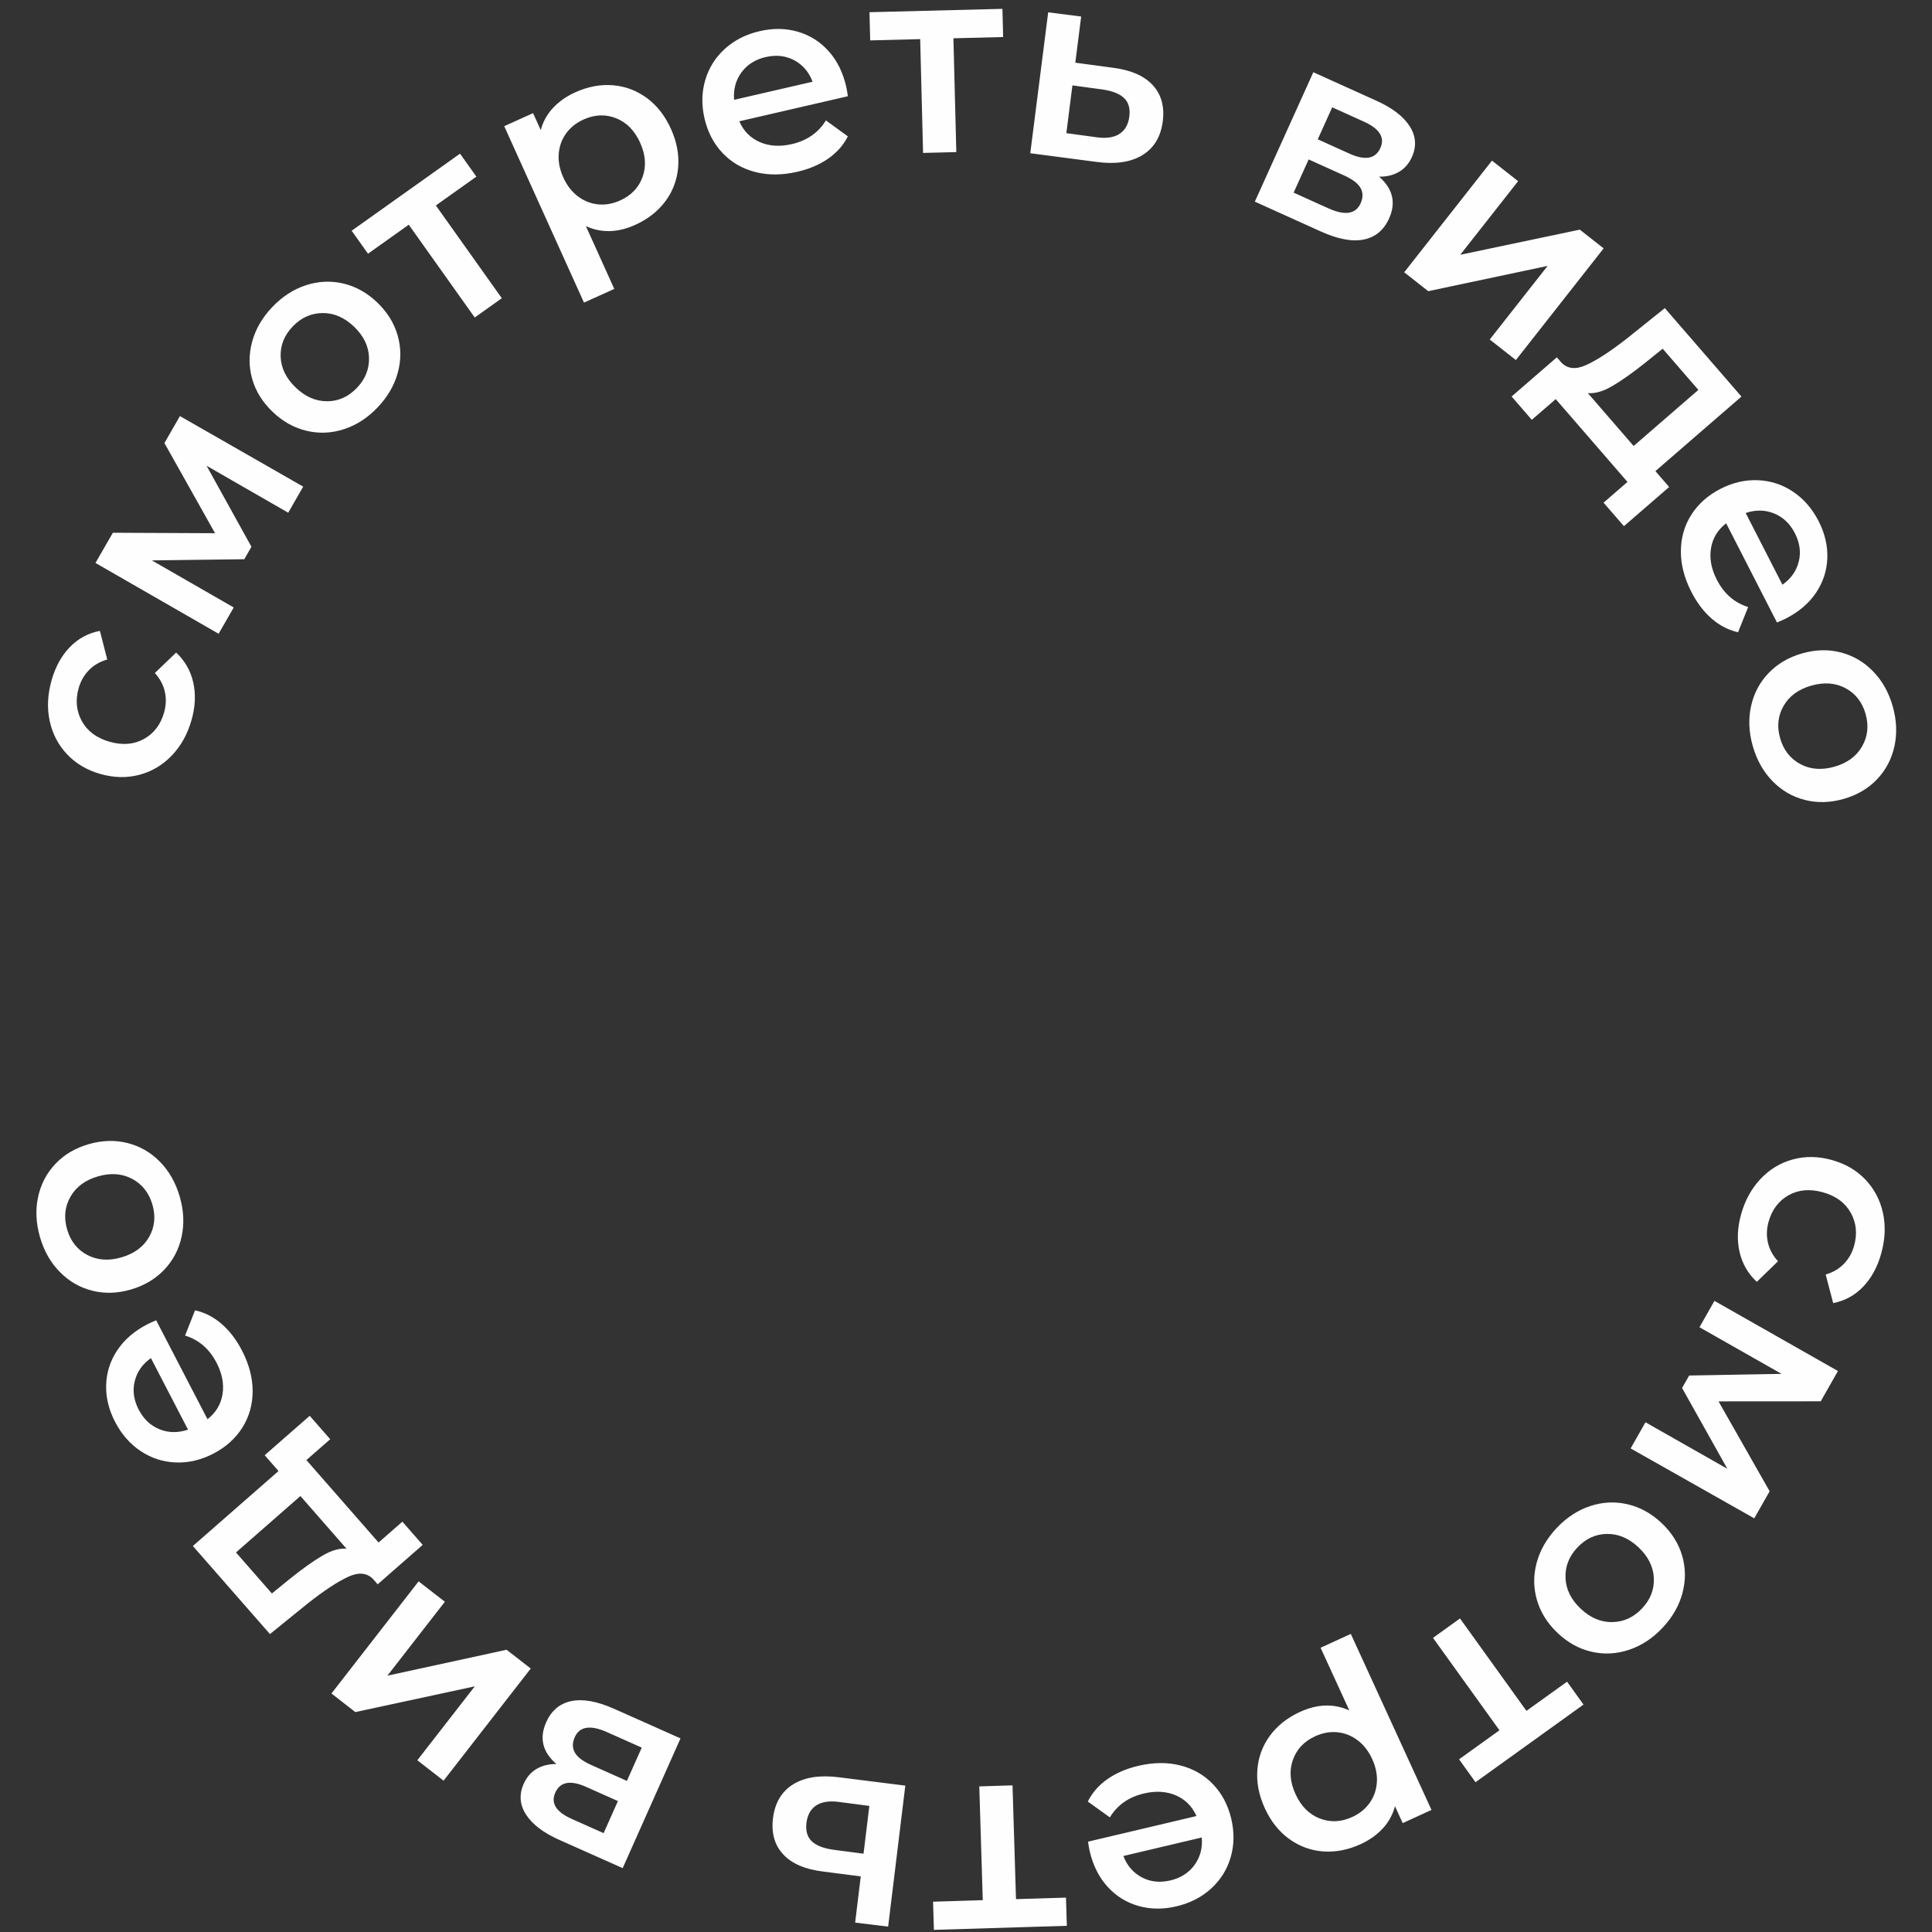
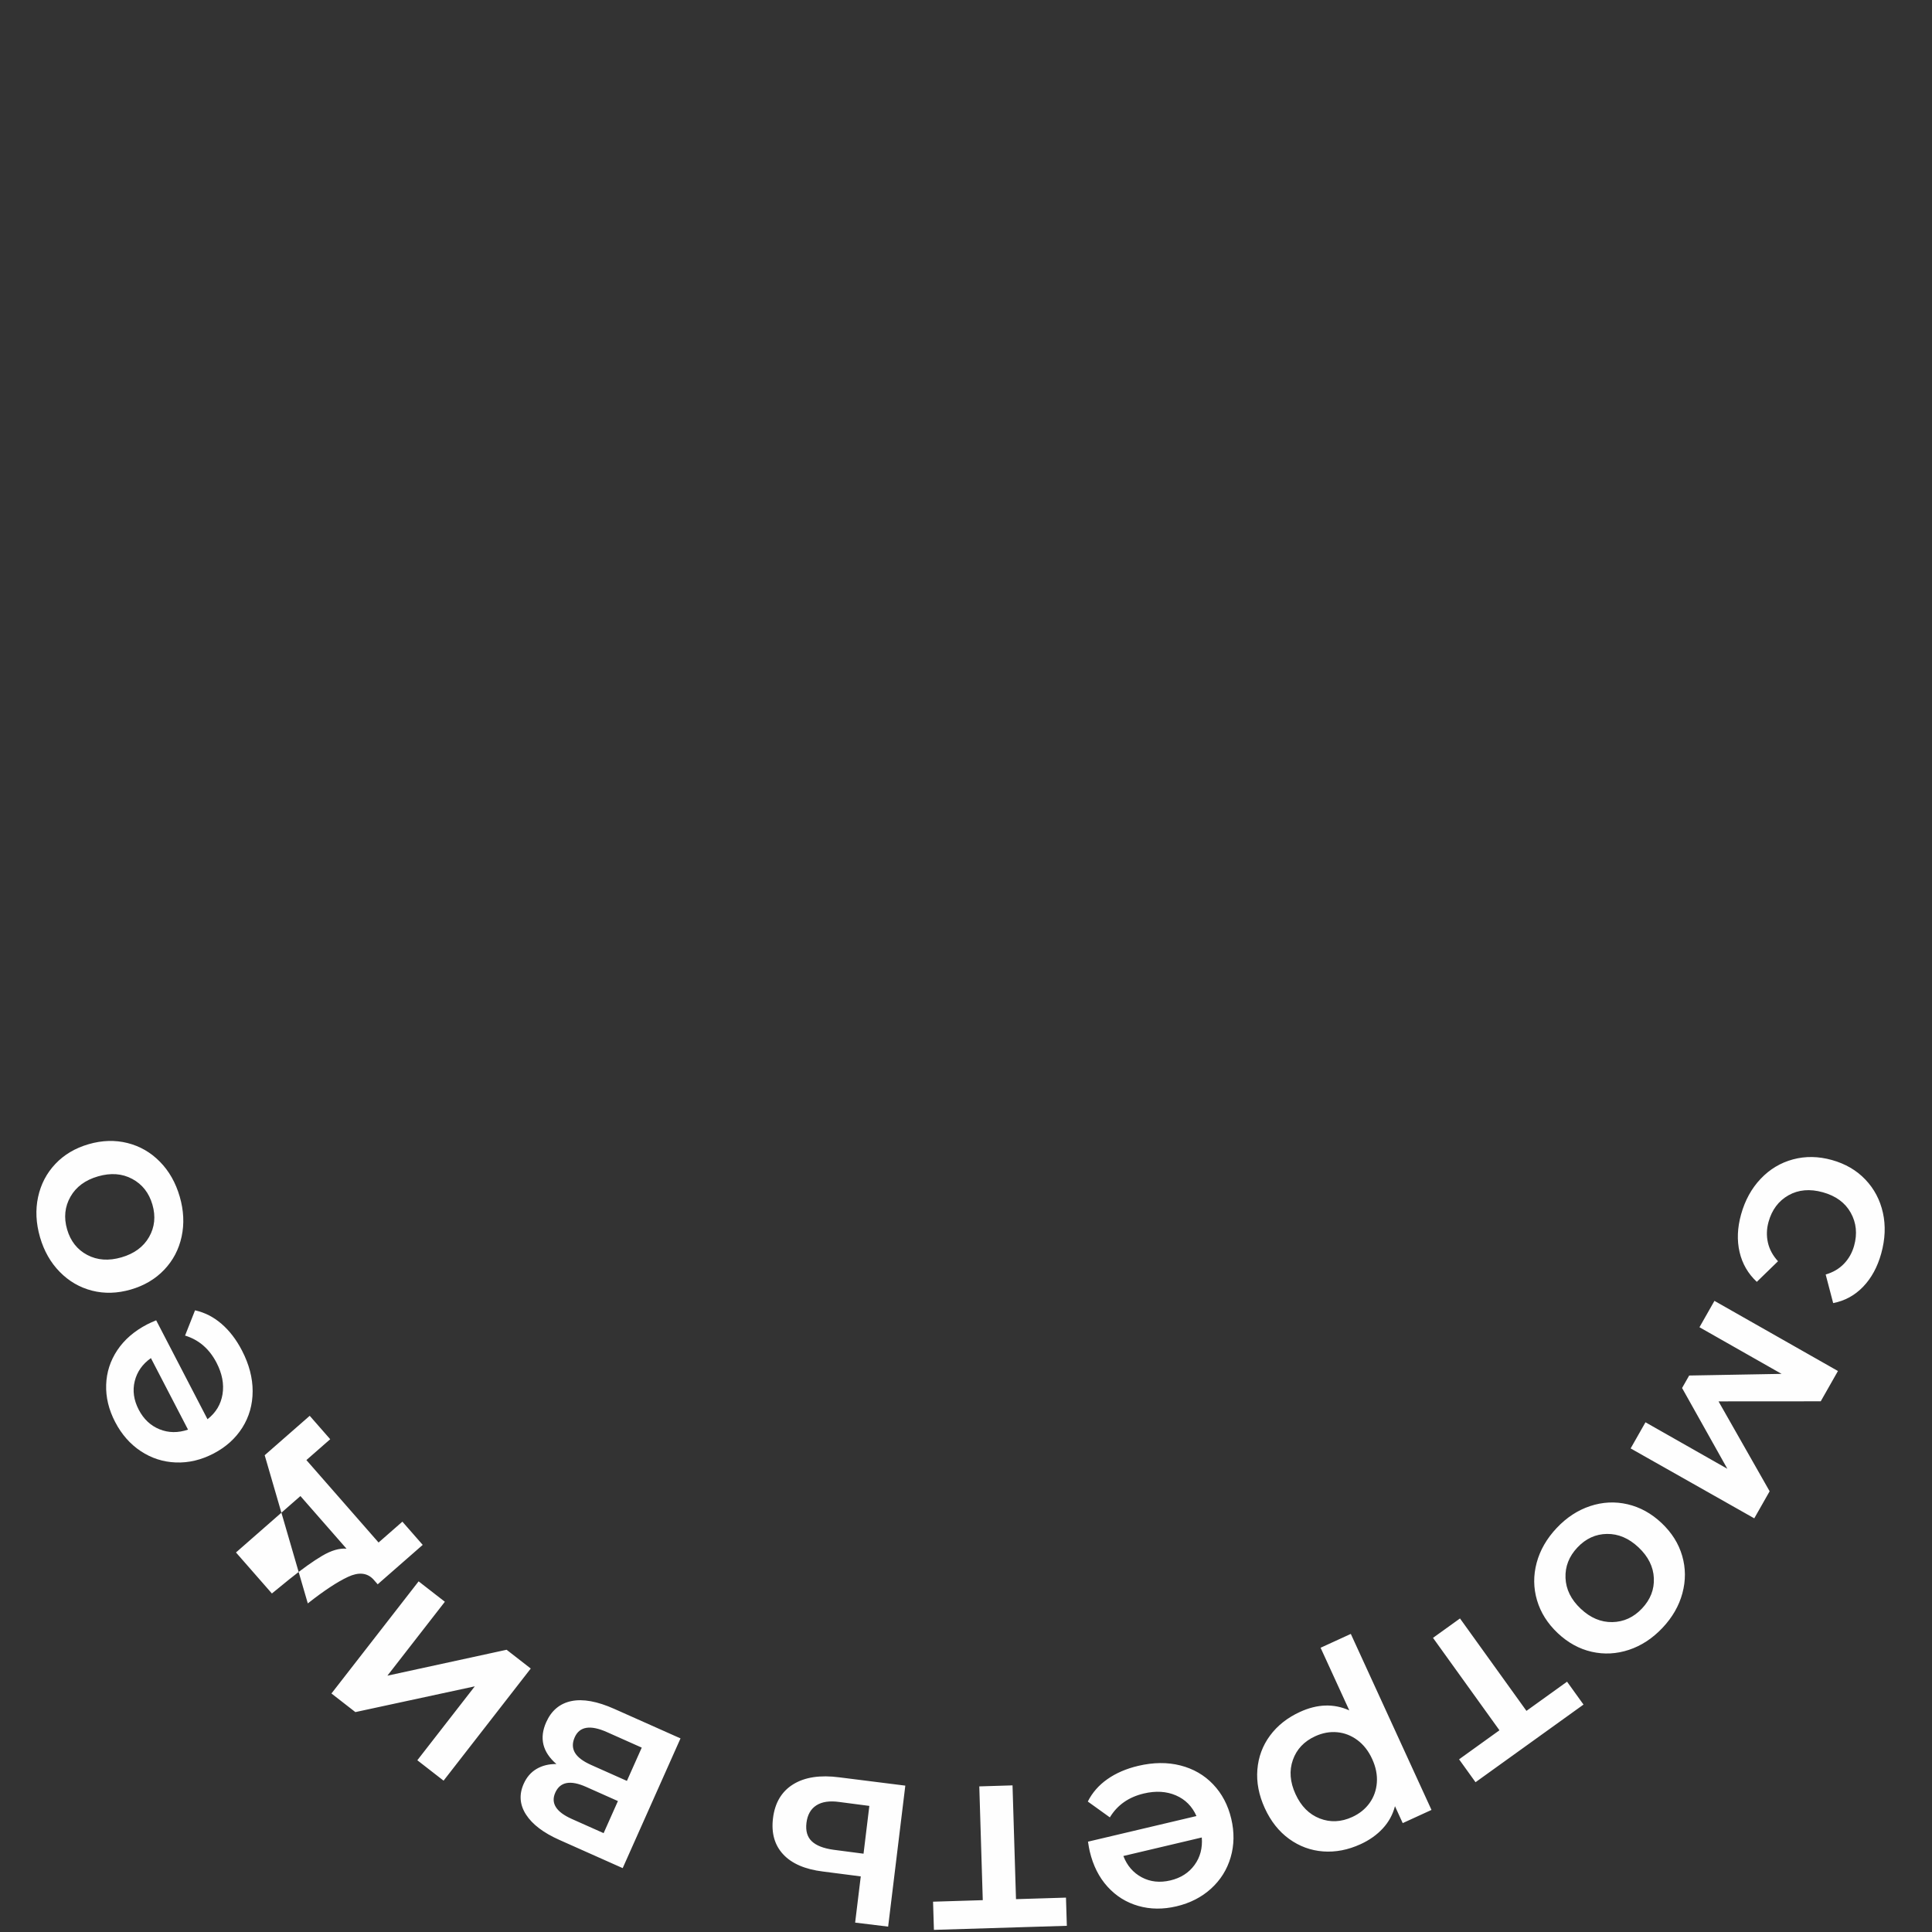
<svg xmlns="http://www.w3.org/2000/svg" xml:space="preserve" width="41mm" height="41mm" style="shape-rendering:geometricPrecision; text-rendering:geometricPrecision; image-rendering:optimizeQuality; fill-rule:evenodd; clip-rule:evenodd" viewBox="0 0 4100 4100">
  <rect x="0" y="0" width="4100" height="4100" fill="#333333" stroke="none" />
  <defs>
    <style type="text/css">  .fil0 {fill:#FEFEFE;fill-rule:nonzero}  </style>
  </defs>
  <g id="Слой_x0020_1">
-     <path class="fil0" d="M406.52 1527.88c-8.54,30.05 -22.53,55.21 -41.98,75.51 -19.46,20.29 -42.4,33.91 -68.84,40.88 -26.42,6.97 -53.93,6.39 -82.53,-1.74 -28.59,-8.12 -52.21,-22.06 -70.85,-41.83 -18.63,-19.78 -30.92,-43.31 -36.85,-70.62 -5.93,-27.31 -4.59,-56.16 4.05,-86.57 8.12,-28.6 21.04,-52.02 38.74,-70.27 17.71,-18.24 38.96,-29.71 63.75,-34.39l15.6 60.75c-15.75,4.53 -28.75,12.08 -39,22.67 -10.25,10.58 -17.47,23.29 -21.69,38.13 -7.2,25.34 -4.93,48.68 6.82,70.01 11.74,21.33 31.36,35.9 58.86,43.71 27.51,7.81 51.84,5.83 72.99,-5.96 21.16,-11.79 35.38,-30.54 42.68,-56.24 4.22,-14.84 4.75,-29.45 1.59,-43.84 -3.14,-14.39 -10.23,-27.65 -21.25,-39.79l45.21 -43.48c18.52,17.39 30.62,38.53 36.26,63.41 5.65,24.88 4.46,51.43 -3.56,79.66zm205.12 -439.85l-173.22 -99.6 95.17 171.92 -15.19 26.41 -196.11 2.49 173.72 99.88 -32.08 55.79 -261.3 -150.24 36.86 -64.1 216.89 0.99 -107.45 -191.34 32.92 -57.25 261.58 149.74 -31.79 55.31zm189.53 -223.26c-21.03,22.06 -44.75,37.4 -71.16,46.02 -26.41,8.61 -52.86,9.77 -79.37,3.48 -26.5,-6.29 -50.5,-19.68 -72.02,-40.2 -21.51,-20.51 -35.97,-43.79 -43.39,-69.82 -7.4,-26.04 -7.44,-52.45 -0.09,-79.25 7.34,-26.79 21.53,-51.22 42.56,-73.28 21.3,-22.33 45.14,-37.8 71.56,-46.42 26.41,-8.61 52.79,-9.84 79.15,-3.68 26.37,6.15 50.31,19.49 71.82,39.99 21.52,20.52 36.05,43.86 43.59,70.03 7.55,26.17 7.65,52.66 0.31,79.45 -7.35,26.79 -21.67,51.34 -42.96,73.68zm-43.71 -41.67c17.91,-18.79 26.45,-40.29 25.61,-64.5 -0.85,-24.2 -11.48,-46.03 -31.91,-65.51 -20.43,-19.47 -42.74,-29.05 -66.95,-28.74 -24.22,0.32 -45.29,9.87 -63.2,28.66 -17.92,18.79 -26.39,40.22 -25.41,64.28 0.97,24.07 11.67,45.83 32.09,65.31 20.44,19.47 42.69,29.12 66.77,28.94 24.08,-0.17 45.09,-9.65 63,-28.44zm253.5 -448.24l-86.02 61.17 140 196.88 -57.5 40.88 -139.99 -196.88 -86.49 61.5 -34.67 -48.76 230 -163.55 34.67 48.76zm209.94 -178.99c26.74,-12.09 53.29,-17.07 79.65,-14.95 26.36,2.13 50.34,11.11 71.96,26.94 21.61,15.84 38.69,37.64 51.24,65.41 12.56,27.78 17.68,55.09 15.37,81.95 -2.32,26.86 -11.38,50.88 -27.2,72.07 -15.83,21.19 -37.1,37.83 -63.84,49.92 -37.04,16.74 -71.94,17.65 -104.7,2.72l60.22 133.22 -64.29 29.06 -169.26 -374.43 61.21 -27.67 16.27 36c4.74,-17.83 13.44,-33.53 26.1,-47.1 12.65,-13.56 28.41,-24.62 47.27,-33.14zm95.1 229.56c23.66,-10.69 39.54,-27.37 47.68,-50.05 8.12,-22.67 6.38,-46.86 -5.25,-72.58 -11.62,-25.72 -28.63,-43 -51.01,-51.88 -22.4,-8.88 -45.42,-7.97 -69.07,2.72 -15.44,6.98 -27.74,16.77 -36.9,29.38 -9.17,12.61 -14.41,27.06 -15.72,43.34 -1.31,16.28 1.91,33 9.66,50.14 7.75,17.15 18.17,30.61 31.26,40.39 13.09,9.77 27.4,15.38 42.92,16.82 15.52,1.46 31,-1.3 46.43,-8.28zm479.76 -241.8c1.1,4.76 2.3,11.63 3.59,20.6l-230.45 53.16c9.03,20.7 23.53,35.42 43.5,44.13 19.97,8.71 42.6,10.15 67.89,4.32 32.28,-7.45 56.41,-24.21 72.4,-50.3l46.61 33.85c-9.55,18.81 -23.49,34.57 -41.8,47.29 -18.3,12.72 -40.11,22 -65.4,27.84 -32.27,7.44 -62.17,7.59 -89.69,0.42 -27.53,-7.17 -50.62,-20.67 -69.3,-40.5 -18.67,-19.83 -31.34,-44.23 -38.03,-73.19 -6.59,-28.6 -6.03,-55.86 1.7,-81.78 7.73,-25.92 21.67,-47.96 41.8,-66.12 20.14,-18.16 44.7,-30.59 73.66,-37.27 28.61,-6.6 55.63,-6.17 81.1,1.28 25.48,7.45 47.18,21.17 65.11,41.17 17.93,19.99 30.37,45.03 37.31,75.1zm-170.83 -62.54c-22,5.07 -39.1,15.87 -51.32,32.39 -12.21,16.53 -17.47,35.99 -15.78,58.38l166.64 -38.44c-7.84,-20.59 -20.79,-35.75 -38.87,-45.48 -18.08,-9.73 -38.3,-12.01 -60.67,-6.85zm503.89 -42.52l-105.51 2.68 6.11 241.5 -70.53 1.78 -6.11 -241.5 -106.09 2.69 -1.51 -59.81 282.13 -7.15 1.51 59.81zm233.13 65.22c38.07,4.84 66.2,17.14 84.36,36.89 18.17,19.75 25.25,45.31 21.27,76.67 -4.18,32.85 -18.6,56.81 -43.28,71.89 -24.67,15.07 -57.33,19.83 -97.97,14.28l-139.92 -18.34 38 -299.01 69.99 8.9 -12.45 97.99 80 10.73zm-35.24 147.44c20.49,2.98 36.71,0.67 48.68,-6.91 11.96,-7.58 19.04,-19.96 21.22,-37.13 2.13,-16.79 -1.53,-29.78 -10.99,-38.94 -9.45,-9.17 -24.8,-15.29 -46.03,-18.37l-63.76 -8.67 -12.87 101.35 63.75 8.67zm599.92 83.69c29.3,25.62 36.35,55.24 21.16,88.84 -11.16,24.69 -29.02,39.54 -53.58,44.54 -24.56,5 -55.01,-0.71 -91.36,-17.14l-139.9 -63.24 124.15 -274.65 134.25 60.68c33.6,15.19 57.04,33.21 70.32,54.09 13.28,20.87 14.81,42.62 4.58,65.25 -6.36,14.06 -15.55,24.56 -27.57,31.52 -12.02,6.95 -26.04,10.32 -42.05,10.11zm-130.17 -79.29l67.38 30.46c33.26,15.03 55.08,11.06 65.47,-11.91 10.07,-22.29 -1.52,-40.95 -34.78,-55.99l-67.37 -30.46 -30.7 67.9zm22.41 146.41c35.31,15.96 58.16,12.45 68.55,-10.52 5.42,-12 5.38,-22.86 -0.14,-32.58 -5.51,-9.72 -17.02,-18.54 -34.51,-26.44l-75.6 -34.18 -31.86 70.47 73.56 33.25zm347.34 -101.18l55.48 43.6 -122.77 156.21 253.69 -53.33 50.58 39.76 -186.24 236.98 -55.47 -43.59 122.77 -156.21 -253.25 53.67 -51.03 -40.11 186.24 -236.98zm376.01 692.61l-95.99 83.15 -43.24 -49.92 50.77 -43.98 -152.25 -175.77 -50.77 43.98 -42.88 -49.49 96 -83.15 9.24 10.66c13.13,14.02 31.01,15.83 53.63,5.45 22.62,-10.39 51.16,-29.01 85.64,-55.88l80.66 -64.65 162.6 187.72 -182.6 158.17 29.19 33.71zm-51.57 -263c-27.15,21.54 -50.33,37.88 -69.54,49.05 -19.2,11.15 -36.36,16.05 -51.47,14.71l97.19 112.21 137.38 -119 -75.76 -87.46 -37.8 30.49zm299.44 542.01c-4.35,2.23 -10.71,5.07 -19.1,8.51l-107.82 -210.49c-17.87,13.8 -28.6,31.46 -32.17,52.95 -3.58,21.49 0.55,43.79 12.39,66.9 15.1,29.48 37.24,48.78 66.45,57.92l-21.44 53.47c-20.58,-4.67 -39.26,-14.34 -56.07,-28.99 -16.81,-14.65 -31.13,-33.52 -42.96,-56.63 -15.1,-29.48 -22.54,-58.43 -22.31,-86.87 0.23,-28.44 7.68,-54.14 22.35,-77.09 14.67,-22.94 35.23,-41.19 61.7,-54.75 26.12,-13.38 52.69,-19.48 79.71,-18.32 27.02,1.16 51.8,9.3 74.32,24.39 22.53,15.1 40.58,35.88 54.13,62.33 13.39,26.13 19.57,52.44 18.56,78.96 -1,26.52 -9.01,50.92 -24.02,73.19 -15.01,22.27 -36.25,40.45 -63.72,54.52zm18.94 -180.93c-10.29,-20.09 -24.94,-34.05 -43.95,-41.86 -19,-7.8 -39.16,-8.15 -60.46,-1.05l77.96 152.21c18.05,-12.62 29.6,-28.89 34.61,-48.79 5.03,-19.91 2.31,-40.08 -8.16,-60.51zm-89.45 451.47c-8.33,-29.32 -9.51,-57.54 -3.52,-84.67 5.98,-27.13 18.41,-50.5 37.28,-70.15 18.88,-19.63 42.61,-33.52 71.21,-41.64 28.58,-8.12 55.98,-8.76 82.18,-1.93 26.19,6.84 48.96,20.22 68.32,40.15 19.35,19.93 33.2,44.55 41.53,73.87 8.43,29.68 9.65,58.08 3.66,85.21 -5.98,27.13 -18.32,50.49 -37.01,70.07 -18.69,19.59 -42.33,33.45 -70.92,41.57 -28.6,8.13 -56.08,8.79 -82.46,2.01 -26.38,-6.79 -49.25,-20.14 -68.6,-40.07 -19.35,-19.93 -33.24,-44.73 -41.67,-74.42zm58.09 -16.5c7.09,24.97 21.28,43.24 42.56,54.8 21.28,11.56 45.49,13.49 72.65,5.77 27.14,-7.71 46.72,-22.08 58.75,-43.09 12.02,-21.03 14.49,-44.03 7.39,-69 -7.09,-24.97 -21.26,-43.15 -42.48,-54.53 -21.23,-11.38 -45.41,-13.21 -72.56,-5.5 -27.16,7.72 -46.76,21.99 -58.84,42.83 -12.07,20.83 -14.57,43.75 -7.47,68.72z" />
-     <path class="fil0" d="M3694.77 2577.37c8.38,-30.1 22.24,-55.33 41.58,-75.73 19.35,-20.4 42.22,-34.14 68.63,-41.24 26.38,-7.11 53.89,-6.68 82.53,1.3 28.64,7.97 52.33,21.79 71.07,41.46 18.74,19.68 31.15,43.15 37.22,70.43 6.08,27.28 4.89,56.13 -3.59,86.59 -7.97,28.64 -20.77,52.13 -38.38,70.47 -17.61,18.33 -38.8,29.91 -63.56,34.72l-15.92 -60.66c15.72,-4.62 28.68,-12.23 38.88,-22.88 10.19,-10.63 17.35,-23.38 21.49,-38.24 7.07,-25.38 4.67,-48.71 -7.19,-69.97 -11.85,-21.27 -31.55,-35.74 -59.09,-43.41 -27.55,-7.66 -51.87,-5.55 -72.96,6.35 -21.09,11.9 -35.21,30.72 -42.38,56.46 -4.14,14.86 -4.59,29.47 -1.36,43.85 3.22,14.37 10.38,27.59 21.46,39.68l-44.98 43.71c-18.61,-17.29 -30.82,-38.37 -36.59,-63.22 -5.78,-24.85 -4.73,-51.4 3.14,-79.67zm-202.81 440.92l173.74 98.69 -96.07 -171.42 15.05 -26.49 196.09 -3.52 -174.24 -98.97 31.79 -55.96 262.08 148.87 -36.52 64.29 -216.89 0.15 108.45 190.78 -32.62 57.42 -262.36 -148.37 31.5 -55.47zm-188.36 224.25c20.91,-22.17 44.55,-37.64 70.92,-46.4 26.36,-8.74 52.81,-10.04 79.35,-3.89 26.53,6.15 50.6,19.41 72.23,39.82 21.62,20.4 36.2,43.6 43.75,69.59 7.54,26 7.72,52.41 0.51,79.25 -7.2,26.83 -21.26,51.33 -42.18,73.5 -21.18,22.44 -44.94,38.04 -71.31,46.8 -26.37,8.74 -52.74,10.11 -79.13,4.09 -26.4,-6.01 -50.41,-19.22 -72.03,-39.61 -21.63,-20.41 -36.28,-43.67 -43.96,-69.8 -7.68,-26.13 -7.92,-52.62 -0.72,-79.45 7.21,-26.83 21.4,-51.45 42.57,-73.9zm43.93 41.44c-17.81,18.88 -26.24,40.42 -25.27,64.63 0.97,24.2 11.72,45.97 32.25,65.34 20.53,19.36 42.89,28.83 67.1,28.39 24.22,-0.45 45.24,-10.11 63.05,-28.99 17.82,-18.88 26.18,-40.36 25.07,-64.41 -1.1,-24.07 -11.91,-45.77 -32.43,-65.14 -20.54,-19.37 -42.84,-28.9 -66.92,-28.59 -24.08,0.29 -45.04,9.88 -62.85,28.77zm-251.15 449.56l85.7 -61.62 -141.03 -196.14 57.28 -41.18 141.03 196.14 86.16 -61.95 34.93 48.57 -229.14 164.76 -34.93 -48.58zm-209 180.09c-26.67,12.23 -53.2,17.35 -79.57,15.37 -26.37,-2 -50.39,-10.85 -72.1,-26.57 -21.69,-15.72 -38.88,-37.43 -51.58,-65.14 -12.7,-27.71 -17.97,-54.99 -15.8,-81.87 2.18,-26.87 11.11,-50.93 26.82,-72.21 15.72,-21.27 36.9,-38.02 63.58,-50.25 36.95,-16.94 71.85,-18.03 104.68,-3.27l-60.91 -132.9 64.13 -29.4 171.22 373.54 -61.06 27.99 -16.46 -35.92c-4.64,17.86 -13.26,33.6 -25.85,47.24 -12.58,13.63 -28.28,24.77 -47.1,33.39zm-96.3 -229.06c-23.6,10.81 -39.39,27.58 -47.42,50.3 -8,22.71 -6.13,46.89 5.64,72.55 11.75,25.66 28.85,42.85 51.28,51.61 22.44,8.76 45.46,7.73 69.05,-3.08 15.4,-7.06 27.65,-16.91 36.75,-29.57 9.1,-12.66 14.26,-27.14 15.49,-43.42 1.22,-16.29 -2.08,-32.99 -9.92,-50.09 -7.84,-17.11 -18.33,-30.52 -31.48,-40.23 -13.14,-9.7 -27.48,-15.23 -43,-16.59 -15.53,-1.38 -31,1.46 -46.39,8.52zm-478.48 244.31c-1.13,-4.75 -2.37,-11.62 -3.7,-20.58l230.17 -54.37c-9.14,-20.65 -23.72,-35.29 -43.73,-43.9 -20.02,-8.6 -42.66,-9.92 -67.92,-3.96 -32.24,7.62 -56.28,24.5 -72.13,50.68l-46.79 -33.61c9.45,-18.86 23.31,-34.69 41.55,-47.51 18.24,-12.81 40,-22.21 65.26,-28.18 32.23,-7.61 62.13,-7.91 89.68,-0.89 27.57,7.03 50.73,20.41 69.51,40.14 18.78,19.73 31.58,44.06 38.42,72.99 6.74,28.56 6.32,55.82 -1.27,81.78 -7.6,25.96 -21.42,48.08 -41.46,66.34 -20.04,18.27 -44.54,30.83 -73.46,37.66 -28.58,6.75 -55.6,6.46 -81.11,-0.86 -25.51,-7.31 -47.29,-20.92 -65.32,-40.82 -18.04,-19.9 -30.61,-44.87 -37.7,-74.91zm171.15 61.65c21.97,-5.19 39.02,-16.08 51.15,-32.66 12.12,-16.6 17.28,-36.08 15.47,-58.46l-166.43 39.31c7.95,20.55 20.98,35.64 39.11,45.27 18.13,9.64 38.36,11.81 60.7,6.54zm-503.66 45.16l105.5 -3.24 -7.38 -241.46 70.52 -2.15 7.38 241.46 106.07 -3.24 1.82 59.8 -282.08 8.63 -1.83 -59.8zm-233.47 -64c-38.09,-4.64 -66.29,-16.79 -84.55,-36.45 -18.27,-19.65 -25.49,-45.17 -21.67,-76.55 4.01,-32.87 18.3,-56.91 42.9,-72.12 24.59,-15.2 57.23,-20.13 97.89,-14.79l140.02 17.6 -36.43 299.21 -70.04 -8.53 11.94 -98.06 -80.06 -10.31zm34.47 -147.62c-20.51,-2.87 -36.71,-0.48 -48.64,7.16 -11.92,7.65 -18.94,20.06 -21.03,37.24 -2.04,16.81 1.69,29.78 11.19,38.89 9.5,9.12 24.88,15.16 46.13,18.12l63.81 8.34 12.33 -101.42 -63.79 -8.33zm-600.35 -80.54c-29.44,-25.47 -36.64,-55.05 -21.63,-88.73 11.03,-24.75 28.82,-39.69 53.35,-44.82 24.53,-5.13 55.01,0.42 91.45,16.66l140.23 62.5 -122.71 275.3 -134.57 -59.97c-33.68,-15.02 -57.21,-32.91 -70.6,-53.73 -13.39,-20.8 -15.03,-42.54 -4.92,-65.22 6.28,-14.09 15.42,-24.64 27.4,-31.66 11.99,-7.02 25.99,-10.46 42,-10.33zm130.58 78.6l-67.54 -30.1c-33.33,-14.86 -55.13,-10.78 -65.4,12.25 -9.96,22.34 1.73,40.94 35.07,55.81l67.53 30.1 30.34 -68.06zm-23.18 -146.29c-35.39,-15.77 -58.22,-12.14 -68.49,10.88 -5.36,12.03 -5.26,22.89 0.31,32.58 5.56,9.69 17.12,18.45 34.65,26.26l75.78 33.78 31.49 -70.63 -73.74 -32.87zm-346.8 103l-55.71 -43.31 121.95 -156.85 -253.41 54.66 -50.78 -39.49 184.99 -237.96 55.7 43.3 -121.95 156.85 252.97 -54.99 51.24 39.84 -185 237.95zm-379.64 -690.63l95.56 -83.65 43.5 49.69 -50.54 44.25 153.17 174.97 50.54 -44.25 43.14 49.27 -95.57 83.65 -9.29 -10.61c-13.21,-13.95 -31.1,-15.67 -53.66,-5.17 -22.57,10.51 -51.01,29.28 -85.35,56.33l-80.32 65.07 -163.58 -186.87 181.77 -159.12 -29.37 -33.56zm52.95 262.73c27.04,-21.68 50.13,-38.14 69.28,-49.42 19.14,-11.25 36.28,-16.24 51.4,-14.98l-97.78 -111.69 -136.76 119.71 76.22 87.07 37.64 -30.69zm-302.28 -540.43c4.34,-2.26 10.69,-5.13 19.06,-8.61l108.92 209.92c17.8,-13.9 28.44,-31.61 31.89,-53.12 3.47,-21.51 -0.78,-43.79 -12.74,-66.83 -15.25,-29.4 -37.49,-48.59 -66.75,-57.57l21.16 -53.59c20.6,4.57 39.33,14.14 56.22,28.7 16.89,14.56 31.31,33.36 43.26,56.4 15.25,29.4 22.84,58.31 22.76,86.75 -0.08,28.45 -7.39,54.18 -21.94,77.21 -14.55,23.02 -35.02,41.38 -61.42,55.07 -26.05,13.52 -52.58,19.76 -79.61,18.74 -27.02,-1.02 -51.85,-9.03 -74.45,-24 -22.6,-14.98 -40.76,-35.67 -54.45,-62.04 -13.53,-26.06 -19.85,-52.34 -18.98,-78.87 0.87,-26.52 8.75,-50.96 23.64,-73.31 14.89,-22.35 36.04,-40.64 63.43,-54.85zm-17.99 181.02c10.4,20.04 25.12,33.92 44.17,41.63 19.04,7.7 39.2,7.95 60.47,0.73l-78.76 -151.79c-17.98,12.71 -29.45,29.04 -34.35,48.97 -4.93,19.93 -2.1,40.09 8.47,60.46zm87.08 -451.93c8.49,29.28 9.82,57.49 3.97,84.65 -5.84,27.16 -18.15,50.6 -36.91,70.35 -18.78,19.72 -42.44,33.74 -70.99,42.01 -28.54,8.27 -55.94,9.05 -82.17,2.36 -26.23,-6.7 -49.07,-19.96 -68.53,-39.79 -19.46,-19.83 -33.44,-44.38 -41.92,-73.65 -8.58,-29.64 -9.95,-58.03 -4.11,-85.19 5.84,-27.16 18.06,-50.59 36.65,-70.27 18.58,-19.68 42.15,-33.67 70.7,-41.94 28.55,-8.28 56.03,-9.08 82.45,-2.44 26.41,6.65 49.35,19.88 68.8,39.71 19.46,19.83 33.48,44.55 42.06,74.2zm-58 16.8c-7.22,-24.93 -21.51,-43.12 -42.85,-54.57 -21.34,-11.45 -45.56,-13.25 -72.67,-5.39 -27.1,7.85 -46.61,22.32 -58.53,43.4 -11.91,21.09 -14.26,44.1 -7.03,69.03 7.22,24.94 21.49,43.04 42.77,54.31 21.29,11.27 45.48,12.97 72.59,5.12 27.12,-7.86 46.64,-22.23 58.61,-43.14 11.96,-20.89 14.34,-43.82 7.11,-68.76z" />
+     <path class="fil0" d="M3694.77 2577.37c8.38,-30.1 22.24,-55.33 41.58,-75.73 19.35,-20.4 42.22,-34.14 68.63,-41.24 26.38,-7.11 53.89,-6.68 82.53,1.3 28.64,7.97 52.33,21.79 71.07,41.46 18.74,19.68 31.15,43.15 37.22,70.43 6.08,27.28 4.89,56.13 -3.59,86.59 -7.97,28.64 -20.77,52.13 -38.38,70.47 -17.61,18.33 -38.8,29.91 -63.56,34.72l-15.92 -60.66c15.72,-4.62 28.68,-12.23 38.88,-22.88 10.19,-10.63 17.35,-23.38 21.49,-38.24 7.07,-25.38 4.67,-48.71 -7.19,-69.97 -11.85,-21.27 -31.55,-35.74 -59.09,-43.41 -27.55,-7.66 -51.87,-5.55 -72.96,6.35 -21.09,11.9 -35.21,30.72 -42.38,56.46 -4.14,14.86 -4.59,29.47 -1.36,43.85 3.22,14.37 10.38,27.59 21.46,39.68l-44.98 43.71c-18.61,-17.29 -30.82,-38.37 -36.59,-63.22 -5.78,-24.85 -4.73,-51.4 3.14,-79.67zm-202.81 440.92l173.74 98.69 -96.07 -171.42 15.05 -26.49 196.09 -3.52 -174.24 -98.97 31.79 -55.96 262.08 148.87 -36.52 64.29 -216.89 0.15 108.45 190.78 -32.62 57.42 -262.36 -148.37 31.5 -55.47zm-188.36 224.25c20.91,-22.17 44.55,-37.64 70.92,-46.4 26.36,-8.74 52.81,-10.04 79.35,-3.89 26.53,6.15 50.6,19.41 72.23,39.82 21.62,20.4 36.2,43.6 43.75,69.59 7.54,26 7.72,52.41 0.51,79.25 -7.2,26.83 -21.26,51.33 -42.18,73.5 -21.18,22.44 -44.94,38.04 -71.31,46.8 -26.37,8.74 -52.74,10.11 -79.13,4.09 -26.4,-6.01 -50.41,-19.22 -72.03,-39.61 -21.63,-20.41 -36.28,-43.67 -43.96,-69.8 -7.68,-26.13 -7.92,-52.62 -0.72,-79.45 7.21,-26.83 21.4,-51.45 42.57,-73.9zm43.93 41.44c-17.81,18.88 -26.24,40.42 -25.27,64.63 0.97,24.2 11.72,45.97 32.25,65.34 20.53,19.36 42.89,28.83 67.1,28.39 24.22,-0.45 45.24,-10.11 63.05,-28.99 17.82,-18.88 26.18,-40.36 25.07,-64.41 -1.1,-24.07 -11.91,-45.77 -32.43,-65.14 -20.54,-19.37 -42.84,-28.9 -66.92,-28.59 -24.08,0.29 -45.04,9.88 -62.85,28.77zm-251.15 449.56l85.7 -61.62 -141.03 -196.14 57.28 -41.18 141.03 196.14 86.16 -61.95 34.93 48.57 -229.14 164.76 -34.93 -48.58zm-209 180.09c-26.67,12.23 -53.2,17.35 -79.57,15.37 -26.37,-2 -50.39,-10.85 -72.1,-26.57 -21.69,-15.72 -38.88,-37.43 -51.58,-65.14 -12.7,-27.71 -17.97,-54.99 -15.8,-81.87 2.18,-26.87 11.11,-50.93 26.82,-72.21 15.72,-21.27 36.9,-38.02 63.58,-50.25 36.95,-16.94 71.85,-18.03 104.68,-3.27l-60.91 -132.9 64.13 -29.4 171.22 373.54 -61.06 27.99 -16.46 -35.92c-4.64,17.86 -13.26,33.6 -25.85,47.24 -12.58,13.63 -28.28,24.77 -47.1,33.39zm-96.3 -229.06c-23.6,10.81 -39.39,27.58 -47.42,50.3 -8,22.71 -6.13,46.89 5.64,72.55 11.75,25.66 28.85,42.85 51.28,51.61 22.44,8.76 45.46,7.73 69.05,-3.08 15.4,-7.06 27.65,-16.91 36.75,-29.57 9.1,-12.66 14.26,-27.14 15.49,-43.42 1.22,-16.29 -2.08,-32.99 -9.92,-50.09 -7.84,-17.11 -18.33,-30.52 -31.48,-40.23 -13.14,-9.7 -27.48,-15.23 -43,-16.59 -15.53,-1.38 -31,1.46 -46.39,8.52zm-478.48 244.31c-1.13,-4.75 -2.37,-11.62 -3.7,-20.58l230.17 -54.37c-9.14,-20.65 -23.72,-35.29 -43.73,-43.9 -20.02,-8.6 -42.66,-9.92 -67.92,-3.96 -32.24,7.62 -56.28,24.5 -72.13,50.68l-46.79 -33.61c9.45,-18.86 23.31,-34.69 41.55,-47.51 18.24,-12.81 40,-22.21 65.26,-28.18 32.23,-7.61 62.13,-7.91 89.68,-0.89 27.57,7.03 50.73,20.41 69.51,40.14 18.78,19.73 31.58,44.06 38.42,72.99 6.74,28.56 6.32,55.82 -1.27,81.78 -7.6,25.96 -21.42,48.08 -41.46,66.34 -20.04,18.27 -44.54,30.83 -73.46,37.66 -28.58,6.75 -55.6,6.46 -81.11,-0.86 -25.51,-7.31 -47.29,-20.92 -65.32,-40.82 -18.04,-19.9 -30.61,-44.87 -37.7,-74.91zm171.15 61.65c21.97,-5.19 39.02,-16.08 51.15,-32.66 12.12,-16.6 17.28,-36.08 15.47,-58.46l-166.43 39.31c7.95,20.55 20.98,35.64 39.11,45.27 18.13,9.64 38.36,11.81 60.7,6.54zm-503.66 45.16l105.5 -3.24 -7.38 -241.46 70.52 -2.15 7.38 241.46 106.07 -3.24 1.82 59.8 -282.08 8.63 -1.83 -59.8zm-233.47 -64c-38.09,-4.64 -66.29,-16.79 -84.55,-36.45 -18.27,-19.65 -25.49,-45.17 -21.67,-76.55 4.01,-32.87 18.3,-56.91 42.9,-72.12 24.59,-15.2 57.23,-20.13 97.89,-14.79l140.02 17.6 -36.43 299.21 -70.04 -8.53 11.94 -98.06 -80.06 -10.31zm34.47 -147.62c-20.51,-2.87 -36.71,-0.48 -48.64,7.16 -11.92,7.65 -18.94,20.06 -21.03,37.24 -2.04,16.81 1.69,29.78 11.19,38.89 9.5,9.12 24.88,15.16 46.13,18.12l63.81 8.34 12.33 -101.42 -63.79 -8.33zm-600.35 -80.54c-29.44,-25.47 -36.64,-55.05 -21.63,-88.73 11.03,-24.75 28.82,-39.69 53.35,-44.82 24.53,-5.13 55.01,0.42 91.45,16.66l140.23 62.5 -122.71 275.3 -134.57 -59.97c-33.68,-15.02 -57.21,-32.91 -70.6,-53.73 -13.39,-20.8 -15.03,-42.54 -4.92,-65.22 6.28,-14.09 15.42,-24.64 27.4,-31.66 11.99,-7.02 25.99,-10.46 42,-10.33zm130.58 78.6l-67.54 -30.1c-33.33,-14.86 -55.13,-10.78 -65.4,12.25 -9.96,22.34 1.73,40.94 35.07,55.81l67.53 30.1 30.34 -68.06zm-23.18 -146.29c-35.39,-15.77 -58.22,-12.14 -68.49,10.88 -5.36,12.03 -5.26,22.89 0.31,32.58 5.56,9.69 17.12,18.45 34.65,26.26l75.78 33.78 31.49 -70.63 -73.74 -32.87zm-346.8 103l-55.71 -43.31 121.95 -156.85 -253.41 54.66 -50.78 -39.49 184.99 -237.96 55.7 43.3 -121.95 156.85 252.97 -54.99 51.24 39.84 -185 237.95zm-379.64 -690.63l95.56 -83.65 43.5 49.69 -50.54 44.25 153.17 174.97 50.54 -44.25 43.14 49.27 -95.57 83.65 -9.29 -10.61c-13.21,-13.95 -31.1,-15.67 -53.66,-5.17 -22.57,10.51 -51.01,29.28 -85.35,56.33zm52.95 262.73c27.04,-21.68 50.13,-38.14 69.28,-49.42 19.14,-11.25 36.28,-16.24 51.4,-14.98l-97.78 -111.69 -136.76 119.71 76.22 87.07 37.64 -30.69zm-302.28 -540.43c4.34,-2.26 10.69,-5.13 19.06,-8.61l108.92 209.92c17.8,-13.9 28.44,-31.61 31.89,-53.12 3.47,-21.51 -0.78,-43.79 -12.74,-66.83 -15.25,-29.4 -37.49,-48.59 -66.75,-57.57l21.16 -53.59c20.6,4.57 39.33,14.14 56.22,28.7 16.89,14.56 31.31,33.36 43.26,56.4 15.25,29.4 22.84,58.31 22.76,86.75 -0.08,28.45 -7.39,54.18 -21.94,77.21 -14.55,23.02 -35.02,41.38 -61.42,55.07 -26.05,13.52 -52.58,19.76 -79.61,18.74 -27.02,-1.02 -51.85,-9.03 -74.45,-24 -22.6,-14.98 -40.76,-35.67 -54.45,-62.04 -13.53,-26.06 -19.85,-52.34 -18.98,-78.87 0.87,-26.52 8.75,-50.96 23.64,-73.31 14.89,-22.35 36.04,-40.64 63.43,-54.85zm-17.99 181.02c10.4,20.04 25.12,33.92 44.17,41.63 19.04,7.7 39.2,7.95 60.47,0.73l-78.76 -151.79c-17.98,12.71 -29.45,29.04 -34.35,48.97 -4.93,19.93 -2.1,40.09 8.47,60.46zm87.08 -451.93c8.49,29.28 9.82,57.49 3.97,84.65 -5.84,27.16 -18.15,50.6 -36.91,70.35 -18.78,19.72 -42.44,33.74 -70.99,42.01 -28.54,8.27 -55.94,9.05 -82.17,2.36 -26.23,-6.7 -49.07,-19.96 -68.53,-39.79 -19.46,-19.83 -33.44,-44.38 -41.92,-73.65 -8.58,-29.64 -9.95,-58.03 -4.11,-85.19 5.84,-27.16 18.06,-50.59 36.65,-70.27 18.58,-19.68 42.15,-33.67 70.7,-41.94 28.55,-8.28 56.03,-9.08 82.45,-2.44 26.41,6.65 49.35,19.88 68.8,39.71 19.46,19.83 33.48,44.55 42.06,74.2zm-58 16.8c-7.22,-24.93 -21.51,-43.12 -42.85,-54.57 -21.34,-11.45 -45.56,-13.25 -72.67,-5.39 -27.1,7.85 -46.61,22.32 -58.53,43.4 -11.91,21.09 -14.26,44.1 -7.03,69.03 7.22,24.94 21.49,43.04 42.77,54.31 21.29,11.27 45.48,12.97 72.59,5.12 27.12,-7.86 46.64,-22.23 58.61,-43.14 11.96,-20.89 14.34,-43.82 7.11,-68.76z" />
  </g>
</svg>